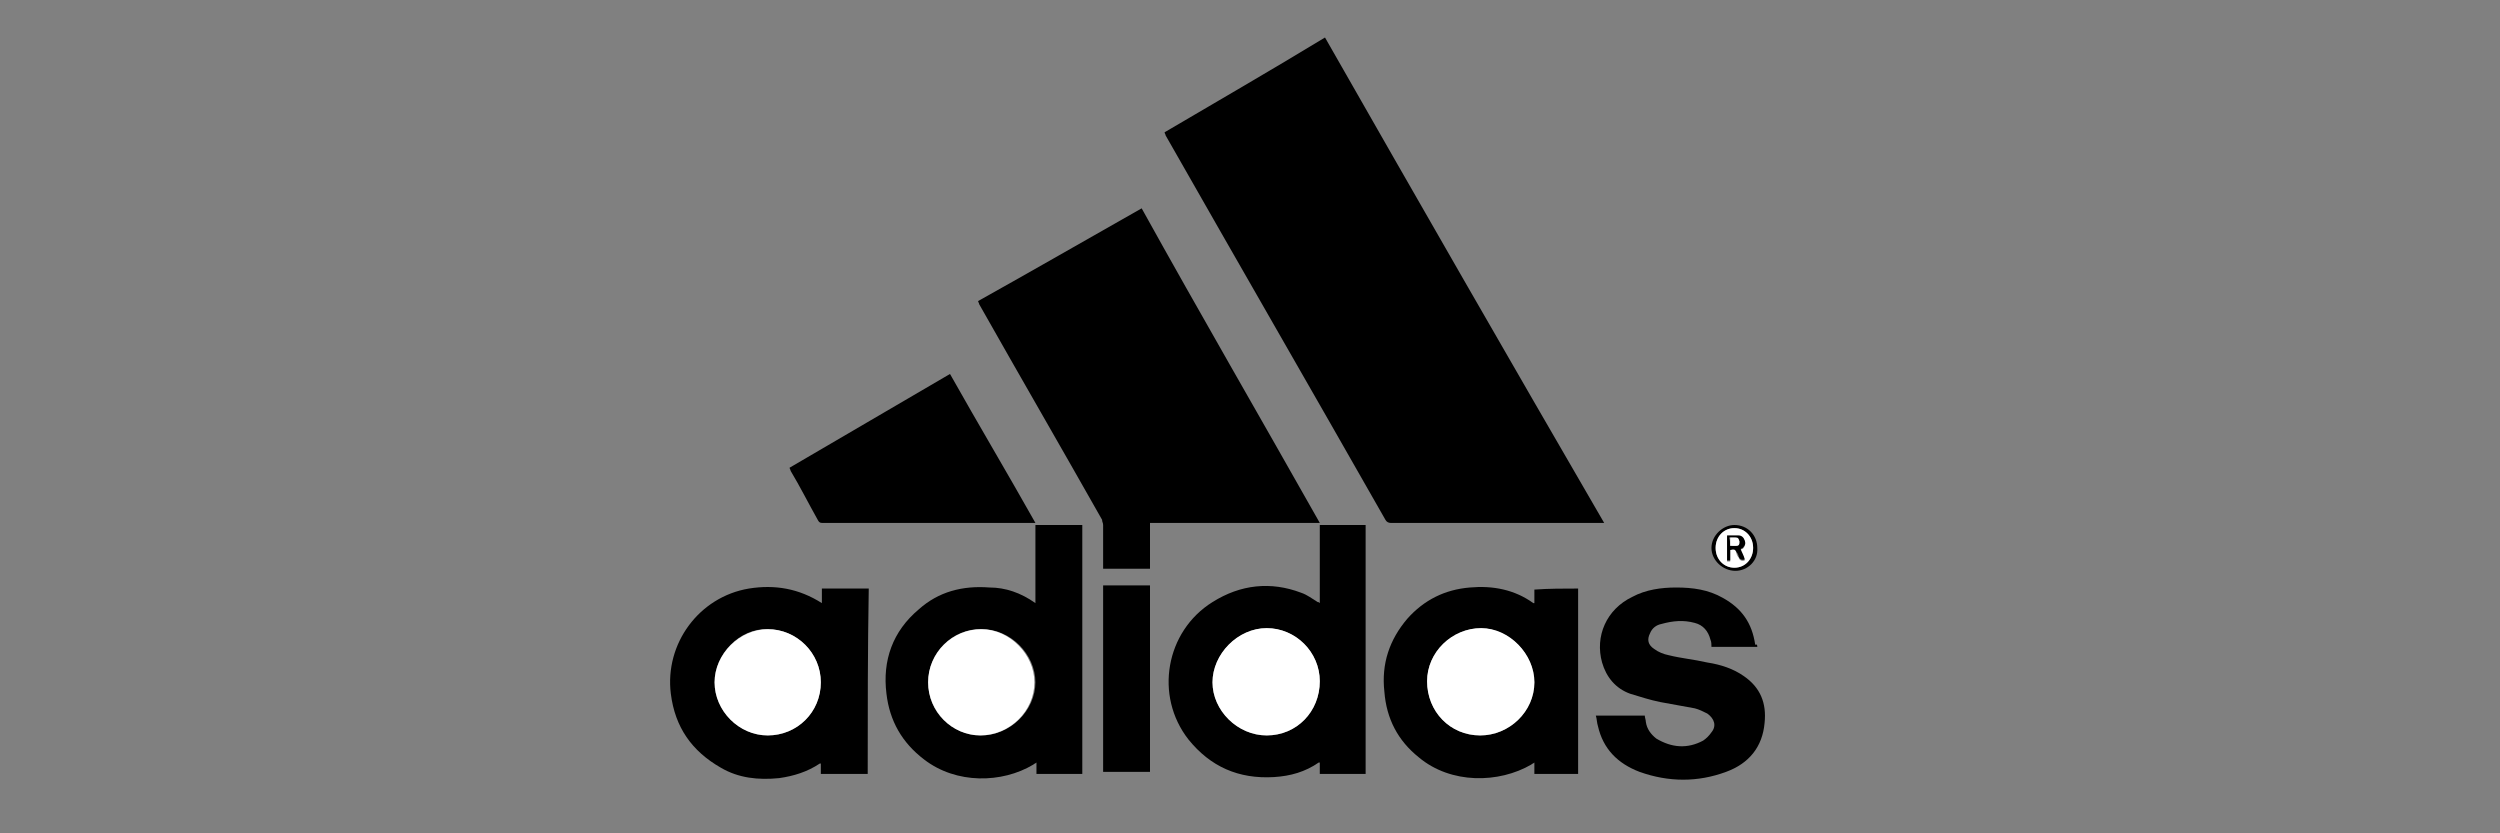
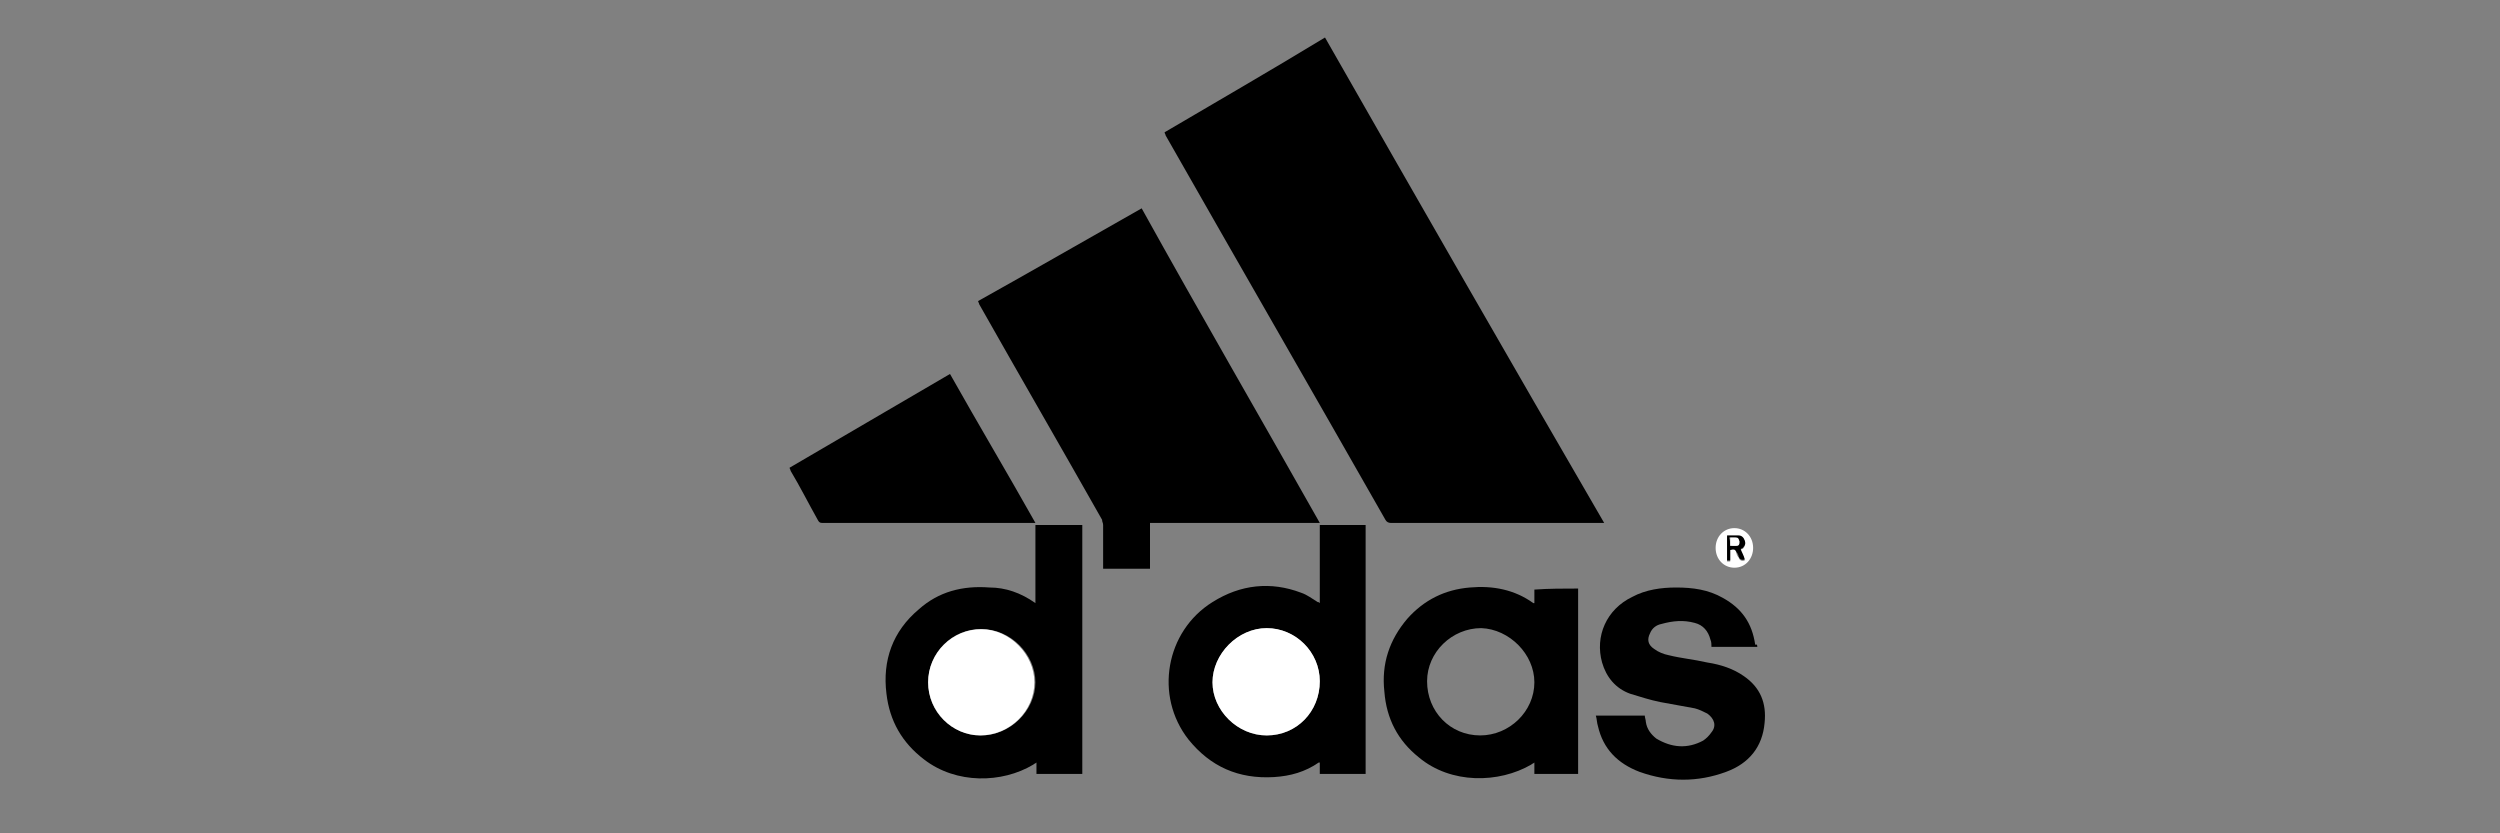
<svg xmlns="http://www.w3.org/2000/svg" version="1.1" id="Layer_1" x="0px" y="0px" viewBox="0 0 240 80" style="enable-background:new 0 0 240 80;" xml:space="preserve">
  <rect x="0" y="0" width="240" height="80" fill="#808080" stroke="none" />
  <style type="text/css">
	.st0{fill:#606161;}
	.st1{fill-rule:evenodd;clip-rule:evenodd;fill:#FFFFFF;stroke:#231F20;stroke-width:0.662;stroke-miterlimit:2.613;}
	.st2{fill-rule:evenodd;clip-rule:evenodd;fill:#231F20;stroke:#231F20;stroke-width:0.53;stroke-miterlimit:2.613;}
	.st3{fill-rule:evenodd;clip-rule:evenodd;fill:#231F20;}
	.st4{fill-rule:evenodd;clip-rule:evenodd;fill:#FFFFFF;}
	.st5{fill-rule:evenodd;clip-rule:evenodd;}
	.st6{fill-rule:evenodd;clip-rule:evenodd;fill:#606060;}
	.st7{fill:#606060;}
	.st8{fill:#FFFFFF;}
</style>
  <g>
    <path d="M154,50.2c-0.2,0-0.3,0-0.4,0c-6.7,0-13.4,0-20.1,0c-0.2,0-0.4-0.1-0.5-0.3C126,37.6,118.9,25.3,111.9,13   c0-0.1-0.1-0.2-0.1-0.3c5.1-3,10.3-6,15.4-9.1C136.1,19.2,145,34.7,154,50.2z" />
    <path d="M126.7,50.2c-5.5,0-10.9,0-16.3,0c0,1.5,0,2.9,0,4.4c-1.5,0-3,0-4.5,0c0-0.1,0-0.2,0-0.3c0-1.3,0-2.6,0-3.9   c0-0.2-0.1-0.3-0.1-0.5c-3.9-6.9-7.9-13.8-11.8-20.7c0-0.1-0.1-0.2-0.1-0.3c5.2-2.9,10.4-5.9,15.7-8.9   C115.2,30.1,121,40.1,126.7,50.2z" />
    <path d="M99.4,57.9c0-2.5,0-5,0-7.5c1.5,0,3,0,4.5,0c0,8,0,15.9,0,23.9c-1.5,0-2.9,0-4.4,0c0-0.3,0-0.7,0-1.1   c-0.1,0.1-0.2,0.1-0.3,0.2c-3,1.8-7.4,1.9-10.5-0.5c-2.1-1.6-3.3-3.7-3.6-6.3c-0.4-3.2,0.6-6,3.1-8.1c1.9-1.7,4.2-2.3,6.8-2.1   C96.5,56.4,98,56.9,99.4,57.9z M89.1,65.5c0,2.9,2.3,5.1,5.1,5.1c2.8,0,5.2-2.4,5.2-5.1c0-2.7-2.4-5.1-5.1-5.1   C91.5,60.3,89.1,62.6,89.1,65.5z" />
    <path d="M126.7,57.9c0-2.5,0-5,0-7.5c1.5,0,3,0,4.4,0c0,8,0,15.9,0,23.9c-1.5,0-3,0-4.4,0c0-0.4,0-0.7,0-1.1c-0.1,0-0.1,0-0.1,0   c-1.3,0.9-2.7,1.3-4.3,1.4c-3.4,0.2-6.1-1-8.2-3.6c-3.3-4.2-2.2-10.4,2.3-13.2c2.7-1.7,5.6-2,8.5-0.9c0.6,0.2,1.1,0.6,1.6,0.9   C126.6,57.8,126.6,57.8,126.7,57.9z M121.6,70.6c2.9,0,5.1-2.3,5.1-5.2c0-2.8-2.4-5.1-5.1-5.1c-2.7,0-5.2,2.5-5.2,5.2   C116.4,68.2,118.8,70.6,121.6,70.6z" />
-     <path d="M83.3,74.3c-1.5,0-3,0-4.5,0c0-0.3,0-0.7,0-1c0,0-0.1,0-0.1,0c-1.2,0.8-2.5,1.2-3.9,1.4c-2,0.2-3.9,0-5.6-1   c-2.8-1.6-4.4-3.9-4.8-7.1c-0.6-4.8,2.7-9.3,7.5-10.1c2.5-0.4,4.8,0,7,1.4c0-0.5,0-0.9,0-1.4c1.5,0,3,0,4.5,0   C83.3,62.4,83.3,68.4,83.3,74.3z M68.6,65.5c0,2.8,2.4,5.1,5.1,5.1c2.9,0,5.1-2.3,5.1-5.1c0-2.8-2.3-5.1-5.1-5.1   C71,60.3,68.6,62.8,68.6,65.5z" />
    <path d="M151.5,56.5c0,5.9,0,11.8,0,17.8c-1.4,0-2.8,0-4.2,0c0-0.3,0-0.7,0-1.1c-0.1,0.1-0.2,0.1-0.3,0.2   c-3.1,1.8-7.7,1.9-10.8-0.7c-2-1.6-3.1-3.7-3.3-6.3c-0.3-2.7,0.5-5,2.2-7c1.6-1.8,3.6-2.8,6-3c2.2-0.2,4.3,0.2,6.1,1.5   c0,0,0,0,0.1,0c0-0.5,0-0.9,0-1.3C148.7,56.5,150.1,56.5,151.5,56.5z M147.3,65.5c0-2.7-2.4-5.1-5.1-5.2c-2.8,0-5.2,2.3-5.2,5.1   c0,2.9,2.2,5.2,5.1,5.2C144.9,70.6,147.3,68.3,147.3,65.5z" />
    <path d="M99.4,50.2c-0.1,0-0.2,0-0.3,0c-6.7,0-13.5,0-20.2,0c-0.2,0-0.3-0.1-0.4-0.3c-0.9-1.6-1.7-3.2-2.6-4.7   c0-0.1-0.1-0.2-0.1-0.3c5.1-3,10.3-6,15.4-9C93.9,40.7,96.7,45.4,99.4,50.2z" />
    <path d="M168.7,62.1c-1.5,0-3,0-4.4,0c0-0.2,0-0.5-0.1-0.7c-0.2-0.8-0.7-1.4-1.5-1.6c-1.1-0.3-2.1-0.2-3.2,0.1   c-0.5,0.1-0.9,0.4-1.1,0.9c-0.3,0.6-0.2,1.1,0.4,1.5c0.4,0.3,0.9,0.5,1.4,0.6c1.2,0.3,2.4,0.4,3.7,0.7c1.3,0.2,2.5,0.6,3.5,1.3   c1.6,1.1,2.2,2.6,2,4.5c-0.2,2.3-1.5,3.9-3.7,4.7c-2.7,1-5.5,1-8.3,0c-2.1-0.8-3.5-2.2-4-4.4c-0.1-0.3-0.1-0.7-0.2-1   c1.6,0,3.1,0,4.7,0c0,0.2,0.1,0.4,0.1,0.6c0.1,0.7,0.5,1.2,1,1.6c1.5,0.9,3,1,4.5,0.2c0.3-0.2,0.6-0.5,0.8-0.8   c0.5-0.6,0.3-1.3-0.4-1.8c-0.4-0.2-0.8-0.4-1.2-0.5c-1.1-0.2-2.2-0.4-3.3-0.6c-1-0.2-1.9-0.5-2.9-0.8c-1.4-0.5-2.3-1.6-2.7-3   c-0.7-2.5,0.4-5.1,2.9-6.3c1.3-0.7,2.8-0.9,4.2-0.9c1.6,0,3.1,0.2,4.5,1c1.8,1,2.8,2.4,3.1,4.5C168.7,61.8,168.7,62,168.7,62.1z" />
-     <path d="M105.9,74.1c0-6,0-11.9,0-17.9c1.5,0,3,0,4.5,0c0,6,0,11.9,0,17.9C108.9,74.1,107.4,74.1,105.9,74.1z" />
-     <path d="M166.6,54.8c-1.2,0-2.3-1-2.3-2.2c0-1.2,1.1-2.2,2.2-2.2c1.3,0,2.2,1,2.2,2.2C168.8,53.8,167.8,54.8,166.6,54.8z    M166.5,54.5c1,0,1.8-0.8,1.8-1.9c0-1.1-0.8-1.9-1.8-1.9c-1,0-1.8,0.8-1.8,1.9C164.7,53.7,165.5,54.5,166.5,54.5z" />
    <path class="st8" d="M89.1,65.5c0-2.8,2.3-5.1,5.1-5.1c2.7,0,5.1,2.4,5.1,5.1c0,2.8-2.4,5.1-5.2,5.1C91.4,70.6,89.1,68.3,89.1,65.5   z" />
    <path class="st8" d="M121.6,70.6c-2.8,0-5.2-2.4-5.2-5.1c0-2.7,2.4-5.2,5.2-5.2c2.8,0,5.1,2.3,5.1,5.1   C126.7,68.3,124.5,70.6,121.6,70.6z" />
-     <path class="st8" d="M68.6,65.5c0-2.7,2.4-5.1,5.1-5.1c2.8,0,5.1,2.3,5.1,5.1c0,2.9-2.3,5.1-5.1,5.1C70.9,70.6,68.6,68.2,68.6,65.5   z" />
-     <path class="st8" d="M147.3,65.5c0,2.8-2.4,5.1-5.2,5.1c-2.9,0-5.1-2.3-5.1-5.2c0-2.8,2.4-5.1,5.2-5.1   C144.9,60.3,147.3,62.8,147.3,65.5z" />
    <path class="st8" d="M166.5,54.5c-1,0-1.8-0.8-1.8-1.9c0-1.1,0.8-1.9,1.8-1.9c1,0,1.8,0.8,1.8,1.9   C168.3,53.6,167.6,54.5,166.5,54.5z M166.1,52.8c0.3-0.1,0.5-0.1,0.6,0.3c0,0.1,0.1,0.3,0.2,0.4c0.1,0.3,0.3,0.4,0.6,0.3   c-0.1-0.3-0.3-0.6-0.4-1c0.1-0.1,0.1-0.1,0.2-0.1c0.2-0.2,0.3-0.5,0.2-0.7c-0.1-0.3-0.3-0.5-0.6-0.5c-0.3,0-0.7,0-1.1,0   c0,0.8,0,1.6,0,2.4c0.1,0,0.2,0,0.3,0C166.1,53.4,166.1,53.1,166.1,52.8z" />
    <path d="M166.1,52.8c0,0.3,0,0.6,0,1c-0.1,0-0.2,0-0.3,0c0-0.8,0-1.6,0-2.4c0.4,0,0.7,0,1.1,0c0.3,0,0.5,0.2,0.6,0.5   c0.1,0.3,0,0.5-0.2,0.7c-0.1,0-0.1,0.1-0.2,0.1c0.1,0.3,0.3,0.6,0.4,1c-0.3,0.1-0.5,0-0.6-0.3c0-0.1-0.1-0.3-0.2-0.4   C166.6,52.7,166.4,52.7,166.1,52.8z M166.1,52.4c0.2,0,0.4,0,0.5,0c0.3,0,0.4-0.1,0.3-0.4c0-0.3-0.1-0.4-0.4-0.4   c-0.2,0-0.3,0-0.5,0C166.1,51.9,166.1,52.2,166.1,52.4z" />
    <path class="st8" d="M166.1,52.4c0-0.3,0-0.5,0-0.8c0.2,0,0.3,0,0.5,0c0.3,0,0.3,0.1,0.4,0.4c0,0.3-0.1,0.4-0.3,0.4   C166.5,52.4,166.3,52.4,166.1,52.4z" />
  </g>
</svg>